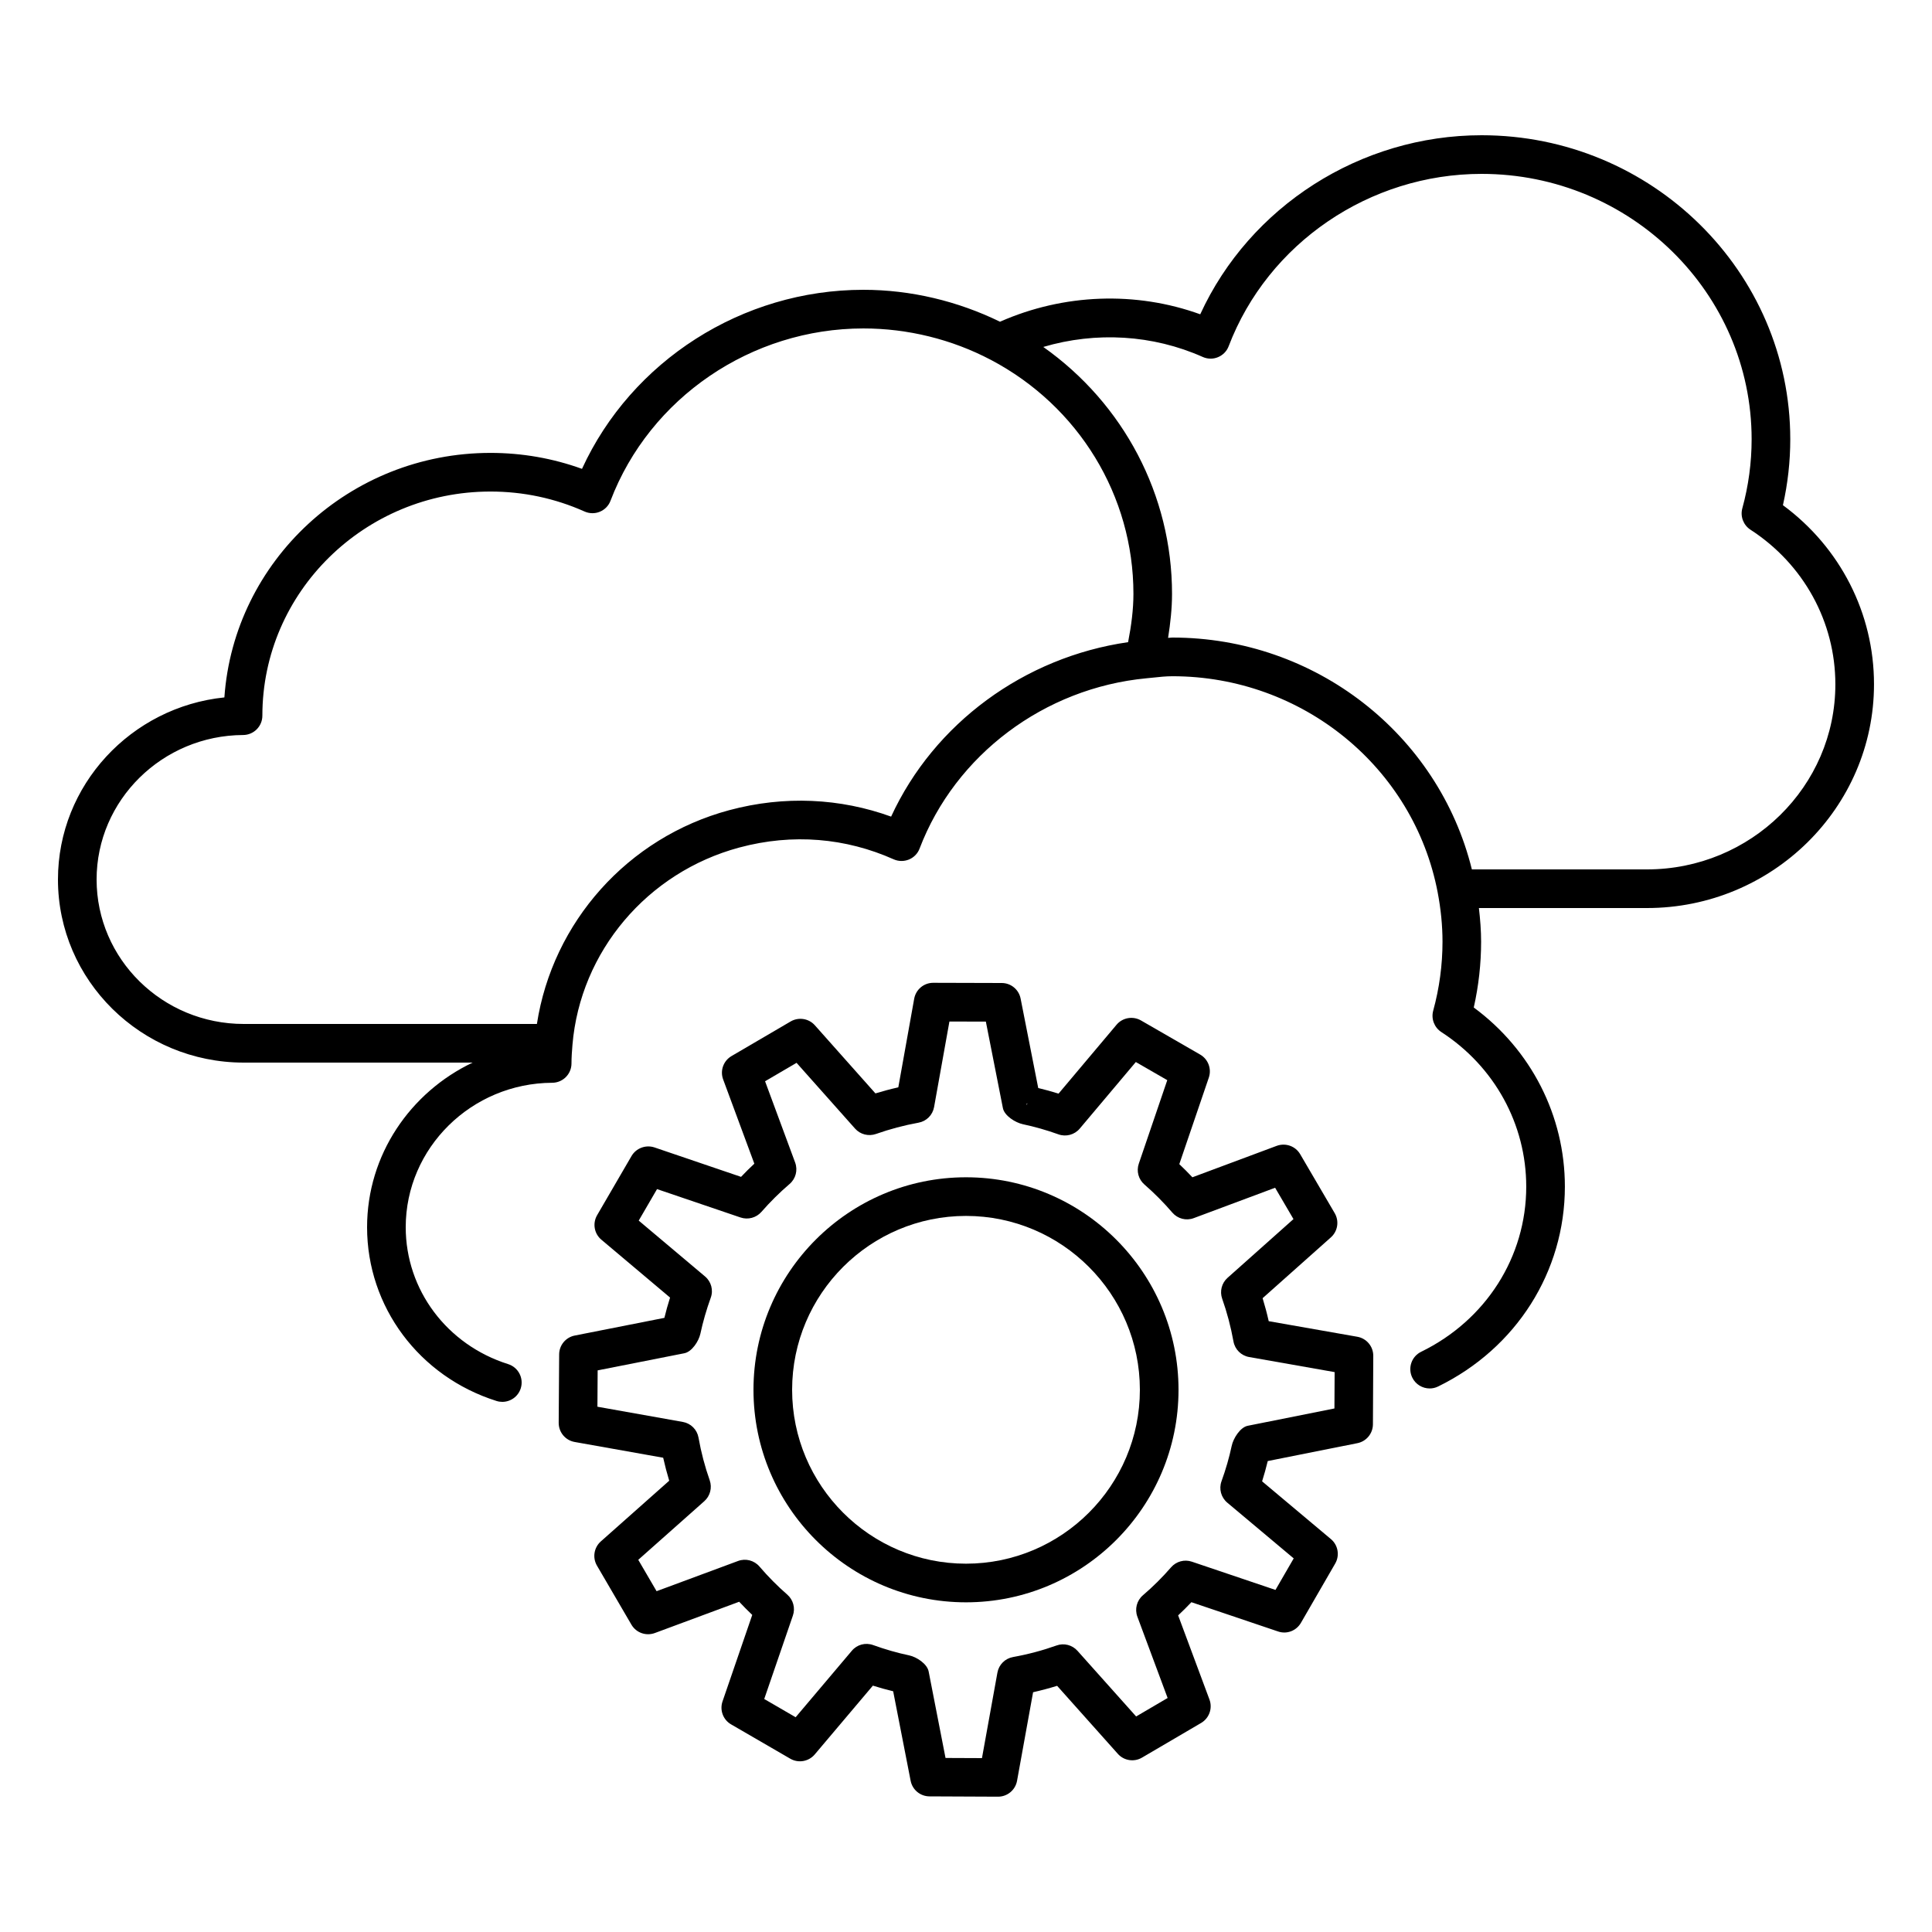
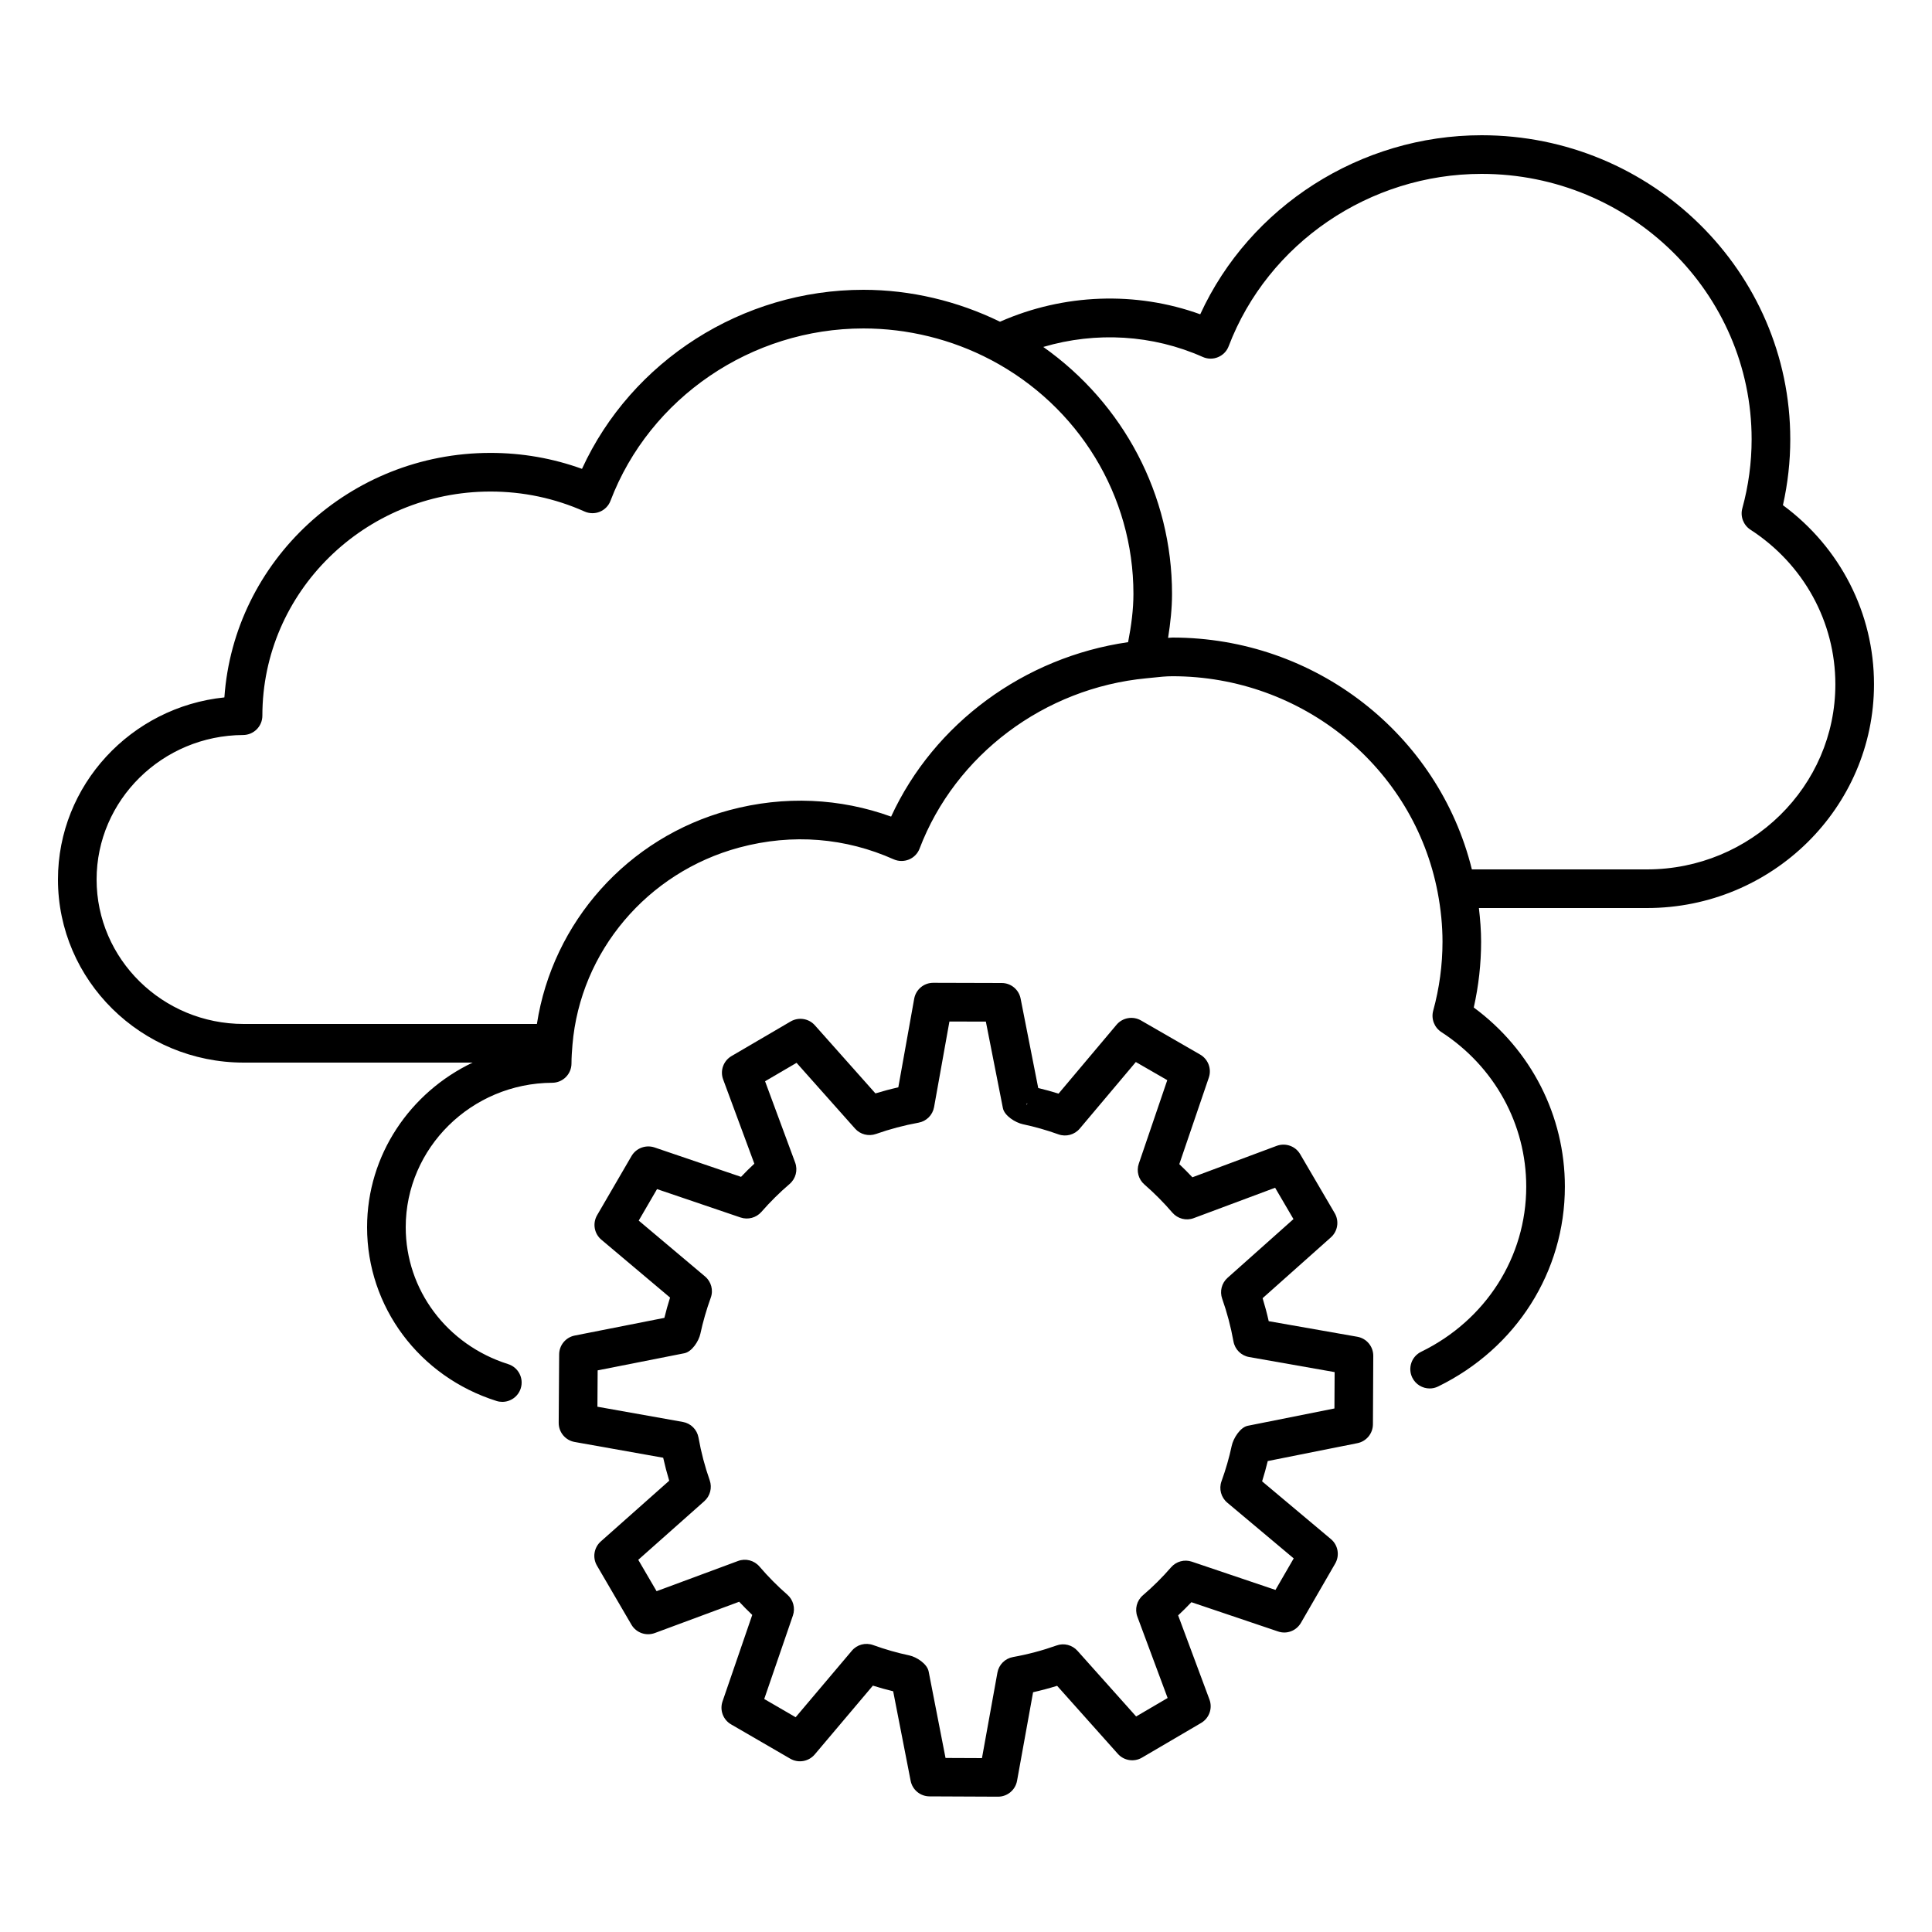
<svg xmlns="http://www.w3.org/2000/svg" version="1.1" x="0px" y="0px" viewBox="0 0 50 50" style="enable-background:new 0 0 50 50;" xml:space="preserve">
  <g id="Layer_1">
</g>
  <g id="Icons">
</g>
  <g id="Isolation_Mode">
    <g>
      <path d="M46.142,13.074c0.126-0.56,0.19-1.132,0.19-1.705c0-4.339-3.583-7.869-7.988-7.869c-3.137,0-6.001,1.842-7.282,4.634    c-1.664-0.602-3.532-0.536-5.182,0.192C24.783,7.791,23.569,7.5,22.344,7.5c-3.137,0-6.001,1.842-7.282,4.634    c-0.758-0.274-1.553-0.413-2.369-0.413c-3.645,0-6.638,2.797-6.886,6.328C3.392,18.297,1.5,20.319,1.5,22.761    c0,2.613,2.157,4.739,4.808,4.739h5.923C10.62,28.267,9.5,29.886,9.5,31.761c0,2.057,1.346,3.864,3.35,4.496    c0.05,0.016,0.101,0.023,0.15,0.023c0.212,0,0.41-0.136,0.477-0.35c0.083-0.263-0.063-0.544-0.327-0.627    c-1.585-0.5-2.65-1.923-2.65-3.542c0-2.052,1.701-3.729,3.792-3.739c0.275-0.001,0.498-0.225,0.498-0.5    c0-0.162,0.012-0.321,0.025-0.479c0,0,0,0,0-0.001c0,0,0,0,0,0c0.202-2.416,1.937-4.468,4.318-5.108    c1.387-0.373,2.761-0.246,3.995,0.305c0.065,0.029,0.134,0.043,0.204,0.043c0.065,0,0.13-0.013,0.192-0.038    c0.127-0.053,0.227-0.155,0.275-0.284c0.925-2.425,3.229-4.155,5.87-4.406l0.171-0.017c0.167-0.018,0.333-0.036,0.504-0.036    c3.357,0,6.244,2.353,6.863,5.594l0,0c0,0,0,0,0,0c0.083,0.435,0.125,0.863,0.125,1.275c0,0.602-0.081,1.204-0.241,1.787    c-0.057,0.21,0.028,0.433,0.21,0.552c1.376,0.891,2.198,2.387,2.198,4.001c0,1.817-1.042,3.455-2.72,4.274    c-0.248,0.121-0.351,0.42-0.229,0.669c0.087,0.177,0.265,0.28,0.45,0.28c0.074,0,0.148-0.016,0.219-0.051    c2.023-0.989,3.28-2.971,3.28-5.173c0-1.835-0.875-3.542-2.358-4.635c0.126-0.56,0.19-1.132,0.19-1.705    c0-0.284-0.023-0.575-0.057-0.869h4.348c3.241,0,5.877-2.598,5.877-5.791C48.5,15.874,47.625,14.167,46.142,13.074z     M23.062,21.134c-1.315-0.476-2.756-0.551-4.188-0.167c-2.634,0.708-4.573,2.902-4.979,5.533H6.308    c-2.1,0-3.808-1.677-3.808-3.739c0-2.052,1.701-3.729,3.792-3.739c0.275-0.001,0.498-0.225,0.498-0.5    c0-3.199,2.648-5.801,5.903-5.801c0.847,0,1.667,0.174,2.436,0.517c0.126,0.056,0.269,0.058,0.396,0.005    c0.127-0.053,0.227-0.155,0.275-0.284c1.017-2.667,3.647-4.459,6.545-4.459c1.147,0,2.287,0.281,3.296,0.812c0,0,0,0,0.001,0    c2.277,1.2,3.691,3.521,3.691,6.056c0,0.404-0.054,0.82-0.138,1.251C26.51,17.006,24.174,18.719,23.062,21.134z M42.623,22.5    h-4.531c-0.865-3.499-4.054-6-7.748-6c-0.039,0-0.076,0.007-0.114,0.008c0.061-0.386,0.102-0.766,0.102-1.139    c0-2.558-1.255-4.923-3.332-6.39c1.363-0.403,2.832-0.318,4.127,0.259c0.125,0.056,0.269,0.059,0.396,0.005    c0.127-0.053,0.227-0.155,0.275-0.284C32.816,6.292,35.446,4.5,38.344,4.5c3.854,0,6.988,3.082,6.988,6.869    c0,0.602-0.081,1.204-0.241,1.787c-0.057,0.21,0.028,0.433,0.21,0.552c1.376,0.891,2.198,2.387,2.198,4.001    C47.5,20.351,45.312,22.5,42.623,22.5z" />
      <path d="M14.874,34.564c-0.233,0.046-0.402,0.25-0.403,0.487l-0.012,1.771c-0.001,0.244,0.172,0.453,0.412,0.496l2.292,0.408    c0.045,0.201,0.097,0.4,0.156,0.595l-1.77,1.571c-0.178,0.158-0.22,0.42-0.1,0.626l0.892,1.528c0.123,0.21,0.376,0.3,0.605,0.217    l2.184-0.81c0.109,0.117,0.222,0.23,0.338,0.341l-0.769,2.238c-0.078,0.226,0.015,0.476,0.222,0.595l1.531,0.888    c0.21,0.122,0.477,0.074,0.633-0.11l1.505-1.781c0.175,0.055,0.351,0.104,0.525,0.146l0.452,2.316    c0.045,0.234,0.25,0.403,0.488,0.404l1.772,0.008c0.001,0,0.001,0,0.002,0c0.242,0,0.449-0.173,0.492-0.411l0.415-2.292    c0.209-0.047,0.417-0.103,0.622-0.166l1.571,1.76c0.158,0.178,0.421,0.219,0.626,0.098l1.53-0.897    c0.209-0.123,0.3-0.378,0.216-0.605l-0.811-2.179c0.117-0.11,0.232-0.224,0.343-0.341l2.242,0.757    c0.227,0.079,0.473-0.017,0.593-0.223l0.887-1.535c0.121-0.21,0.074-0.478-0.112-0.633l-1.78-1.494    c0.055-0.176,0.104-0.351,0.146-0.525l2.32-0.463c0.232-0.046,0.401-0.25,0.402-0.488l0.009-1.771    c0.001-0.244-0.173-0.453-0.414-0.495l-2.292-0.403c-0.045-0.201-0.098-0.399-0.158-0.595l1.767-1.574    c0.178-0.159,0.219-0.42,0.099-0.626l-0.894-1.527c-0.123-0.21-0.378-0.299-0.606-0.216l-2.183,0.814    c-0.11-0.117-0.223-0.23-0.339-0.34l0.764-2.24c0.077-0.226-0.017-0.476-0.223-0.595l-1.533-0.884    c-0.209-0.12-0.477-0.074-0.632,0.111l-1.501,1.783c-0.176-0.055-0.351-0.103-0.526-0.145l-0.456-2.315    c-0.046-0.234-0.251-0.403-0.489-0.403l-1.772-0.005c0,0-0.001,0-0.001,0c-0.242,0-0.449,0.173-0.492,0.412l-0.411,2.293    c-0.2,0.045-0.397,0.098-0.592,0.157l-1.568-1.763c-0.158-0.178-0.421-0.218-0.626-0.099l-1.531,0.896    c-0.209,0.123-0.301,0.377-0.216,0.605l0.807,2.18c-0.119,0.11-0.233,0.224-0.344,0.341l-2.241-0.762    c-0.223-0.074-0.473,0.017-0.593,0.222l-0.891,1.532c-0.122,0.21-0.076,0.478,0.11,0.634l1.778,1.498    c-0.056,0.176-0.105,0.352-0.147,0.525L14.874,34.564z M26.586,28.554l-0.011,0.052l-0.003-0.049L26.586,28.554z M18.247,33.035    l-1.717-1.446l0.474-0.815l2.163,0.735c0.193,0.064,0.404,0.007,0.538-0.145c0.223-0.255,0.468-0.499,0.73-0.723    c0.159-0.136,0.216-0.357,0.144-0.553l-0.779-2.105l0.815-0.477l1.514,1.702c0.135,0.152,0.349,0.206,0.541,0.139    c0.355-0.125,0.726-0.224,1.101-0.292c0.206-0.037,0.366-0.198,0.403-0.404l0.397-2.214l0.943,0.002l0.441,2.239    c0.039,0.197,0.322,0.375,0.518,0.417c0.303,0.064,0.613,0.152,0.92,0.262c0.195,0.07,0.416,0.011,0.551-0.149l1.451-1.723    l0.814,0.469l-0.737,2.162c-0.066,0.193-0.008,0.406,0.146,0.539c0.256,0.223,0.499,0.467,0.722,0.727    c0.138,0.159,0.357,0.217,0.554,0.143L33,30.739l0.475,0.811l-1.706,1.52c-0.152,0.135-0.207,0.349-0.139,0.541    c0.126,0.356,0.224,0.728,0.292,1.105c0.037,0.207,0.199,0.368,0.406,0.404l2.212,0.39l-0.005,0.941l-2.243,0.448    c-0.196,0.039-0.375,0.325-0.416,0.521c-0.064,0.301-0.153,0.609-0.264,0.916c-0.071,0.197-0.011,0.417,0.149,0.552l1.72,1.443    l-0.472,0.816l-2.164-0.731c-0.192-0.065-0.404-0.008-0.538,0.146c-0.225,0.259-0.47,0.503-0.729,0.724    c-0.159,0.136-0.216,0.357-0.143,0.554l0.783,2.104l-0.815,0.478l-1.518-1.699c-0.136-0.152-0.351-0.208-0.542-0.138    c-0.362,0.129-0.742,0.23-1.126,0.299c-0.206,0.037-0.367,0.197-0.404,0.403l-0.4,2.213l-0.943-0.004l-0.437-2.239    c-0.039-0.197-0.308-0.374-0.504-0.416c-0.309-0.065-0.623-0.155-0.933-0.267c-0.198-0.071-0.417-0.013-0.551,0.148l-1.454,1.72    l-0.813-0.472l0.742-2.16c0.066-0.192,0.009-0.406-0.144-0.54c-0.256-0.223-0.499-0.468-0.721-0.728    c-0.137-0.16-0.359-0.217-0.554-0.144l-2.109,0.782l-0.474-0.812l1.709-1.517c0.152-0.135,0.207-0.349,0.14-0.541    c-0.125-0.354-0.223-0.726-0.29-1.105c-0.037-0.207-0.198-0.368-0.404-0.405l-2.212-0.394l0.006-0.941l2.244-0.443    c0.196-0.039,0.373-0.312,0.415-0.507c0.065-0.304,0.155-0.616,0.268-0.93C18.466,33.39,18.407,33.17,18.247,33.035z" />
-       <path d="M25,41.468c3.033,0,5.5-2.467,5.5-5.5s-2.467-5.5-5.5-5.5s-5.5,2.467-5.5,5.5S21.967,41.468,25,41.468z M25,31.468    c2.481,0,4.5,2.019,4.5,4.5s-2.019,4.5-4.5,4.5s-4.5-2.019-4.5-4.5S22.519,31.468,25,31.468z" />
    </g>
  </g>
</svg>